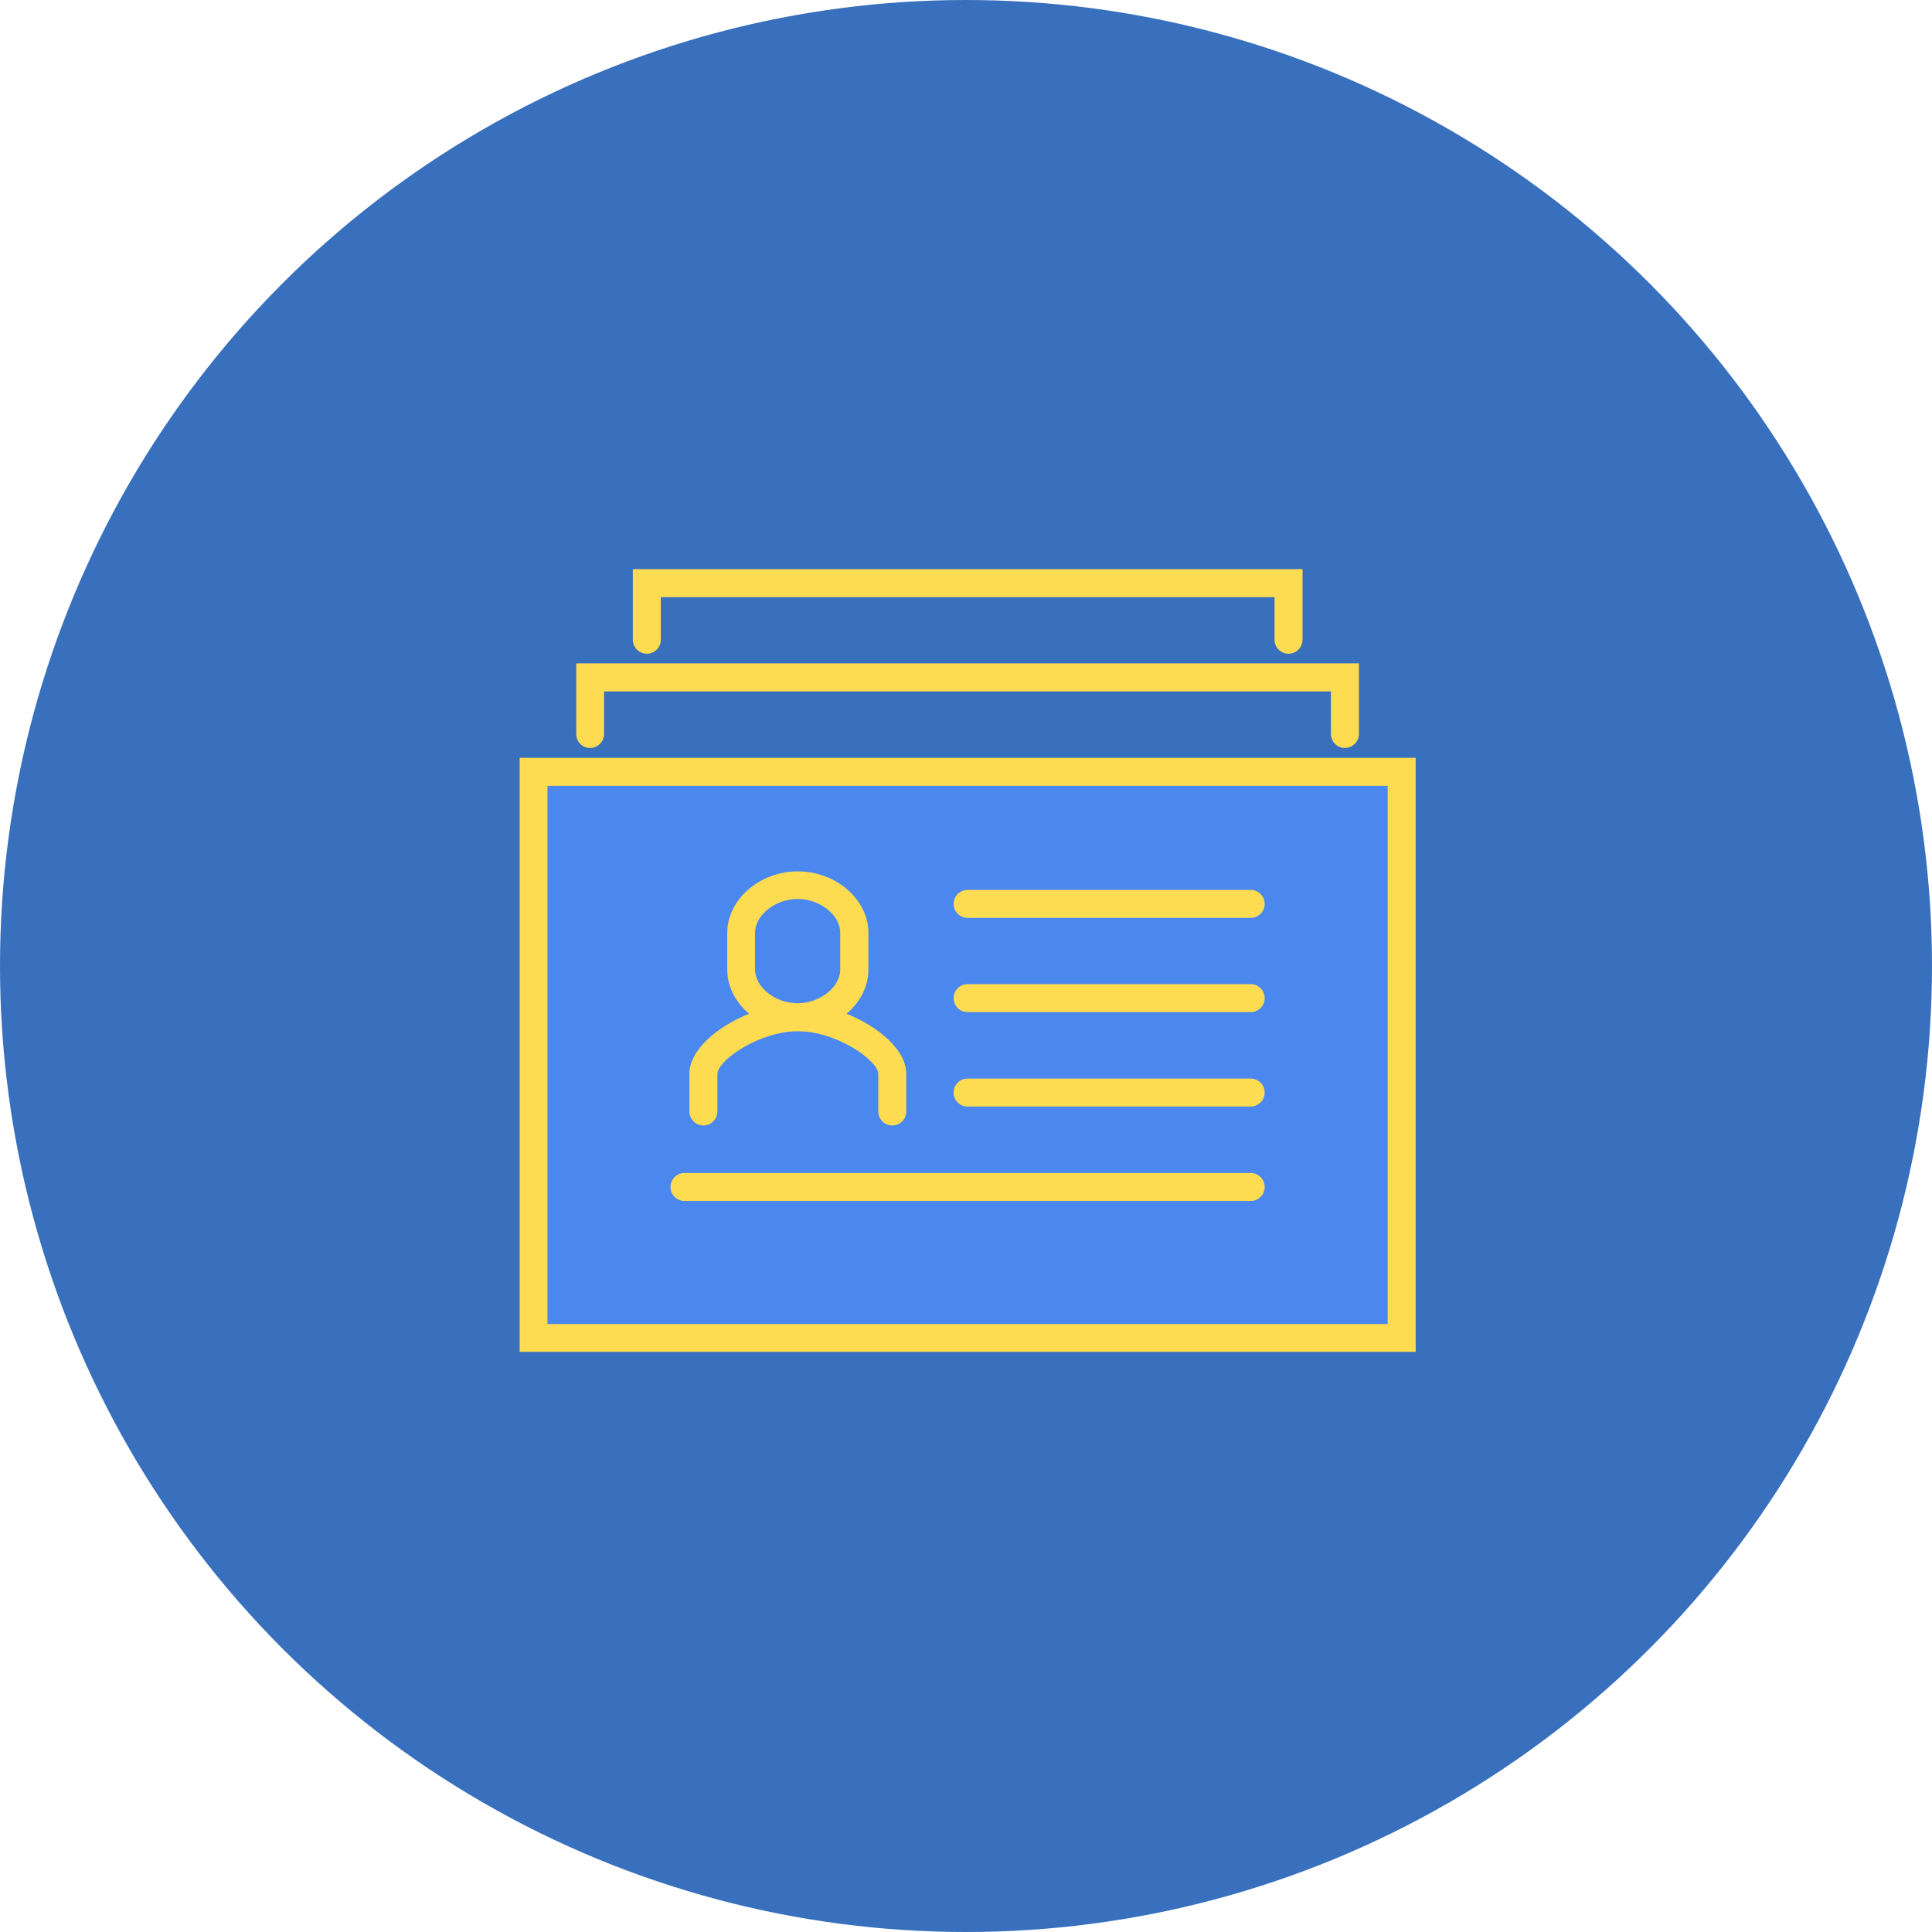
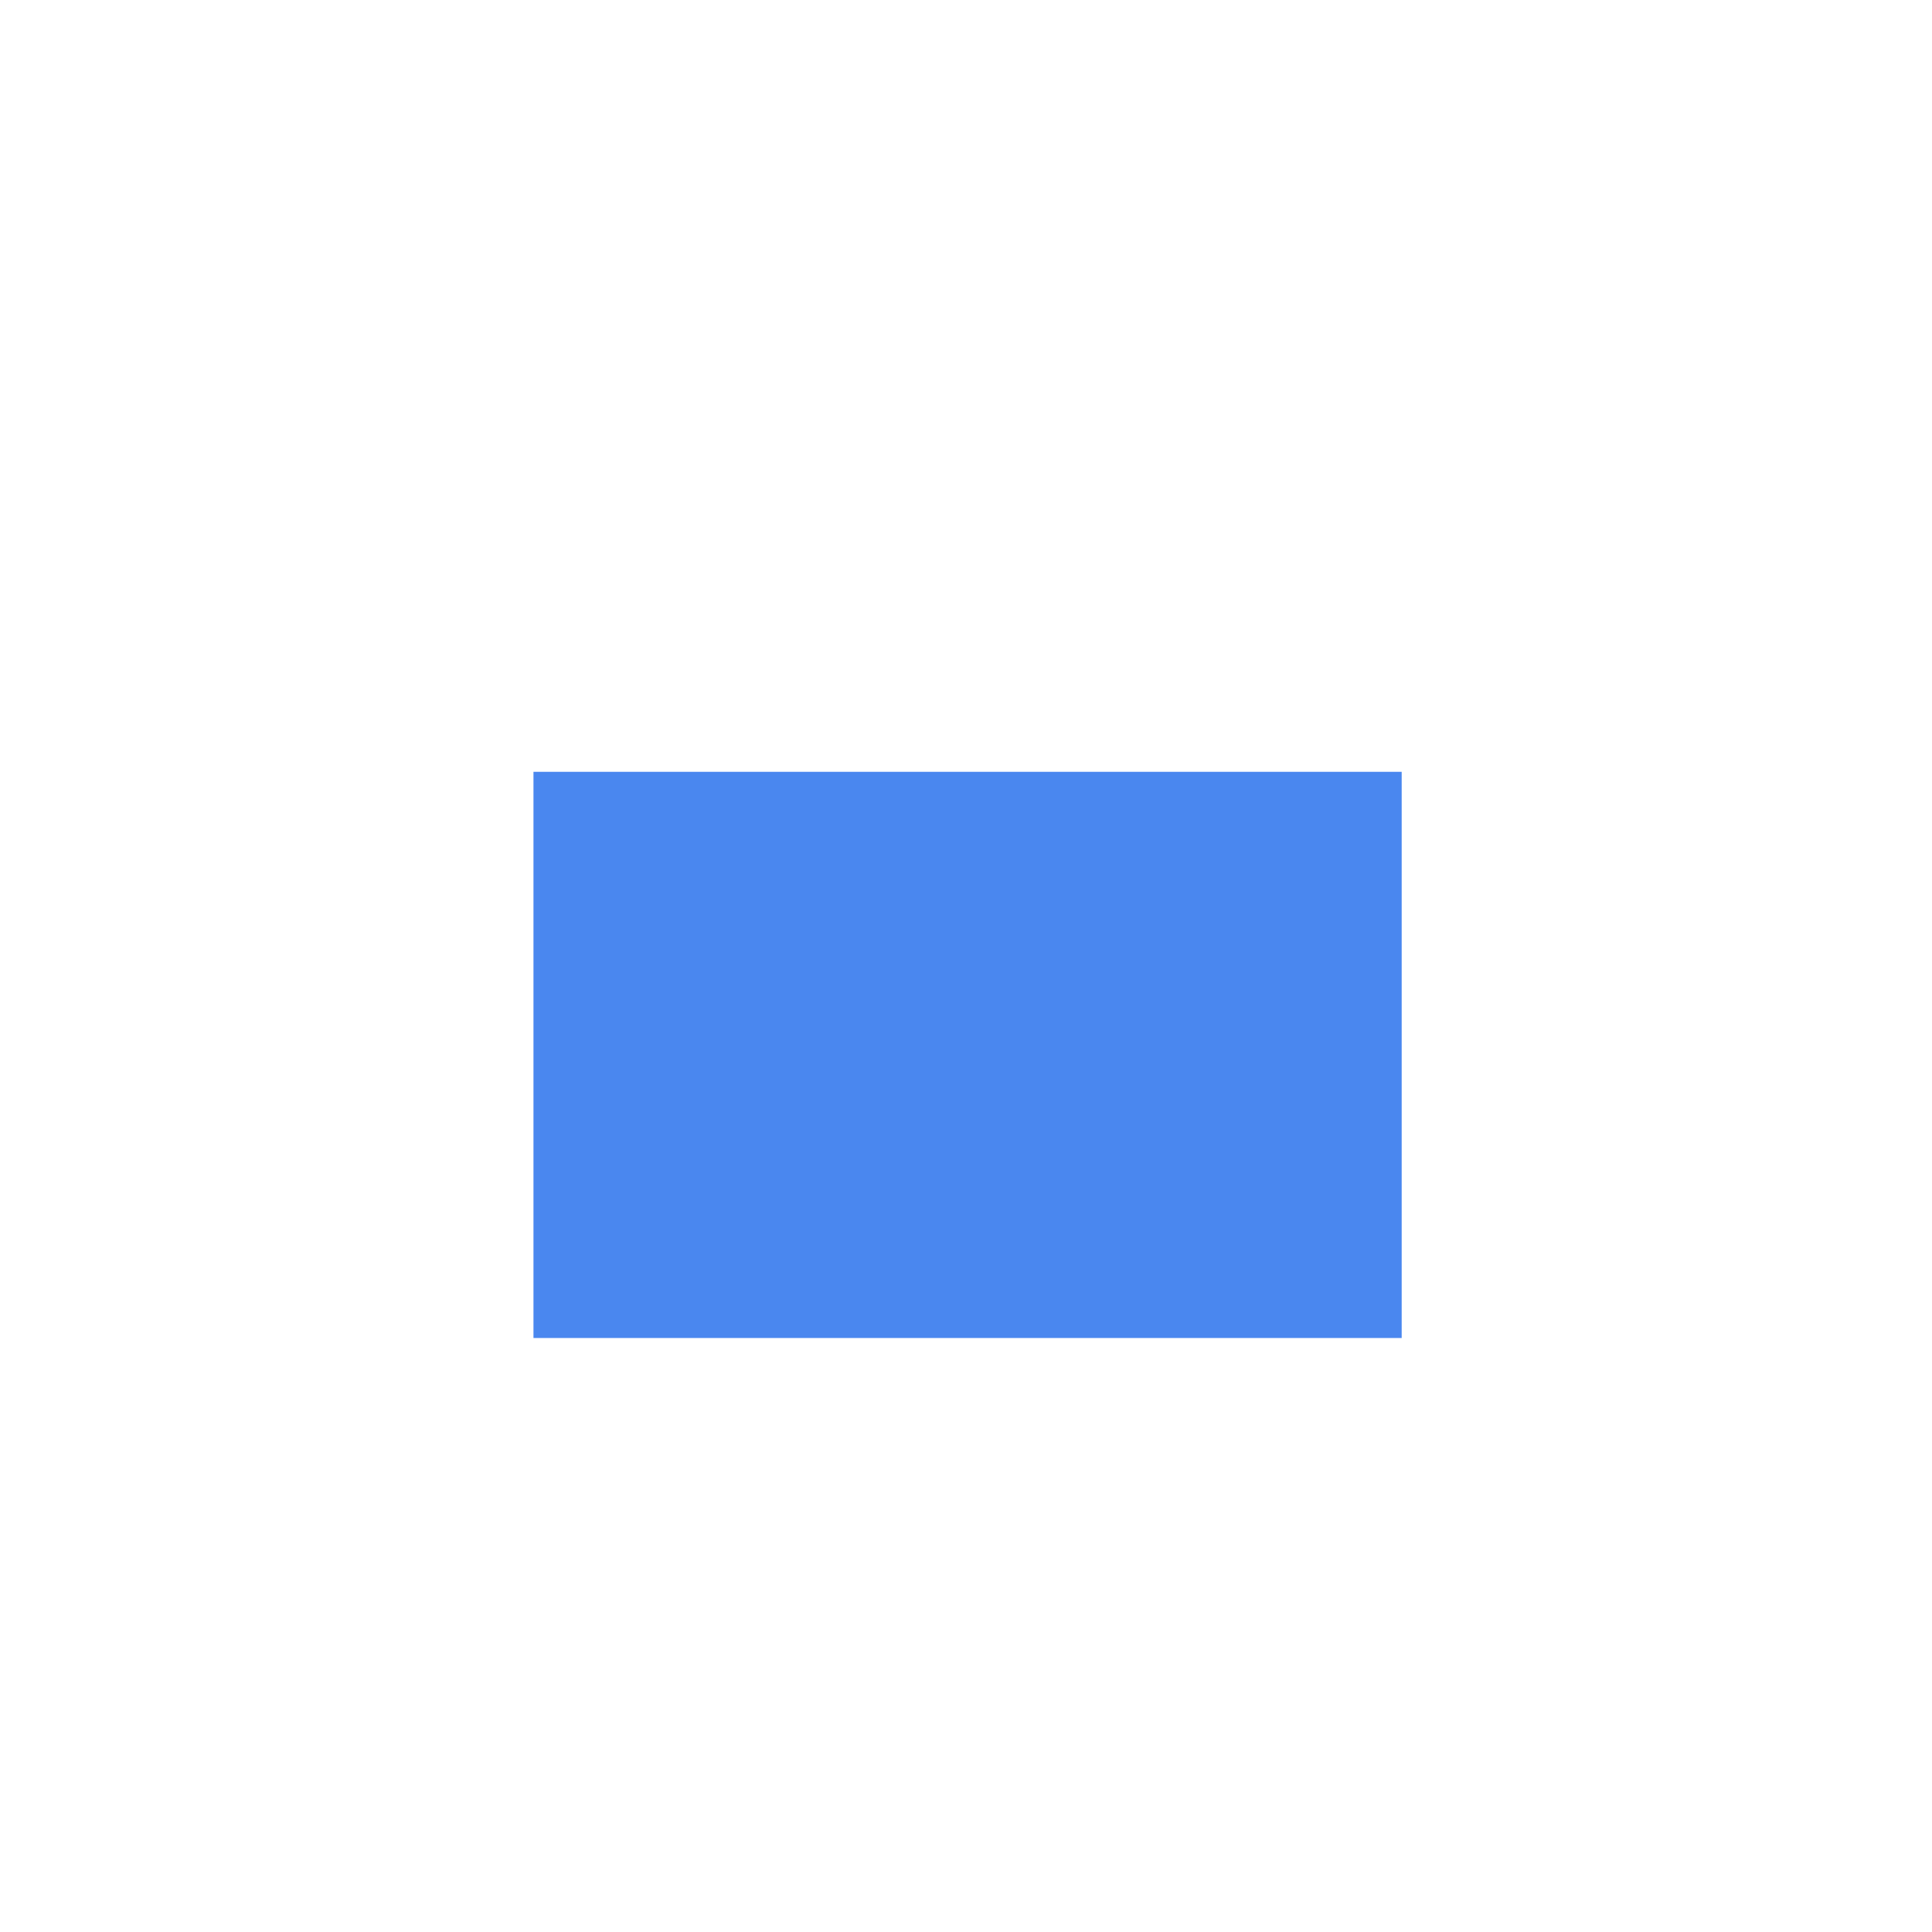
<svg xmlns="http://www.w3.org/2000/svg" width="98px" height="98px" viewBox="0 0 98 98" version="1.1">
  <title>icone-passport-id-driver-license</title>
  <g id="v3" stroke="none" stroke-width="1" fill="none" fill-rule="evenodd">
    <g id="home-desktop-bb-americas-plataforma-w8-ptbr" transform="translate(-552, -652)">
      <g id="Group-3" transform="translate(510, 652)">
        <g id="icone-passport-id-driver-license" transform="translate(42, 0)">
-           <circle id="Oval" fill="#3870BD" cx="49" cy="49" r="49" />
          <rect id="Rectangle" fill="#4A87EF" x="27.06" y="39.15" width="44.04" height="28.72" />
-           <path d="M26.36,38.44 L26.36,68.57 L71.81,68.57 L71.81,38.44 L26.36,38.44 Z M70.39,67.16 L27.77,67.16 L27.77,39.86 L70.39,39.86 L70.39,67.16 Z M35.68,57.09 C36.07,57.09 36.39,56.77 36.39,56.38 L36.39,54.47 C36.39,53.81 38.48,52.31 40.47,52.31 C42.46,52.31 44.55,53.81 44.55,54.47 L44.55,56.38 C44.55,56.77 44.87,57.09 45.26,57.09 C45.65,57.09 45.97,56.77 45.97,56.38 L45.97,54.47 C45.97,53.26 44.57,52.08 42.94,51.42 C43.62,50.85 44.05,50.05 44.05,49.19 L44.05,47.32 C44.05,45.63 42.41,44.2 40.47,44.2 C38.53,44.2 36.89,45.63 36.89,47.32 L36.89,49.19 C36.89,50.06 37.32,50.85 38,51.42 C36.37,52.08 34.97,53.26 34.97,54.47 L34.97,56.38 C34.97,56.77 35.29,57.09 35.68,57.09 Z M38.3,47.31 C38.3,46.42 39.33,45.6 40.46,45.6 C41.59,45.6 42.62,46.41 42.62,47.31 L42.62,49.18 C42.62,50.07 41.59,50.89 40.46,50.89 C39.33,50.89 38.3,50.08 38.3,49.18 L38.3,47.31 Z M29.93,37.94 C30.32,37.94 30.64,37.62 30.64,37.23 L30.64,35.07 L67.51,35.07 L67.51,37.23 C67.51,37.62 67.83,37.94 68.22,37.94 C68.61,37.94 68.93,37.62 68.93,37.23 L68.93,33.65 L29.23,33.65 L29.23,37.23 C29.23,37.63 29.54,37.94 29.93,37.94 Z M32.81,33.16 C33.2,33.16 33.52,32.84 33.52,32.45 L33.52,30.29 L64.65,30.29 L64.65,32.45 C64.65,32.84 64.97,33.16 65.36,33.16 C65.75,33.16 66.07,32.84 66.07,32.45 L66.07,28.87 L32.1,28.87 L32.1,32.45 C32.1,32.84 32.42,33.16 32.81,33.16 Z M49.08,46.56 L63.44,46.56 C63.83,46.56 64.15,46.24 64.15,45.85 C64.15,45.46 63.83,45.14 63.44,45.14 L49.08,45.14 C48.69,45.14 48.37,45.46 48.37,45.85 C48.37,46.24 48.69,46.56 49.08,46.56 Z M49.08,51.34 L63.44,51.34 C63.83,51.34 64.15,51.02 64.15,50.63 C64.15,50.24 63.83,49.92 63.44,49.92 L49.08,49.92 C48.69,49.92 48.37,50.24 48.37,50.63 C48.37,51.02 48.69,51.34 49.08,51.34 Z M49.08,56.13 L63.44,56.13 C63.83,56.13 64.15,55.81 64.15,55.42 C64.15,55.03 63.83,54.71 63.44,54.71 L49.08,54.71 C48.69,54.71 48.37,55.03 48.37,55.42 C48.37,55.81 48.69,56.13 49.08,56.13 Z M34.72,60.92 L63.44,60.92 C63.83,60.92 64.15,60.6 64.15,60.21 C64.15,59.82 63.83,59.5 63.44,59.5 L34.72,59.5 C34.33,59.5 34.01,59.82 34.01,60.21 C34.01,60.6 34.33,60.92 34.72,60.92 Z" id="Shape" fill="#FDDC51" fill-rule="nonzero" />
        </g>
      </g>
    </g>
  </g>
</svg>